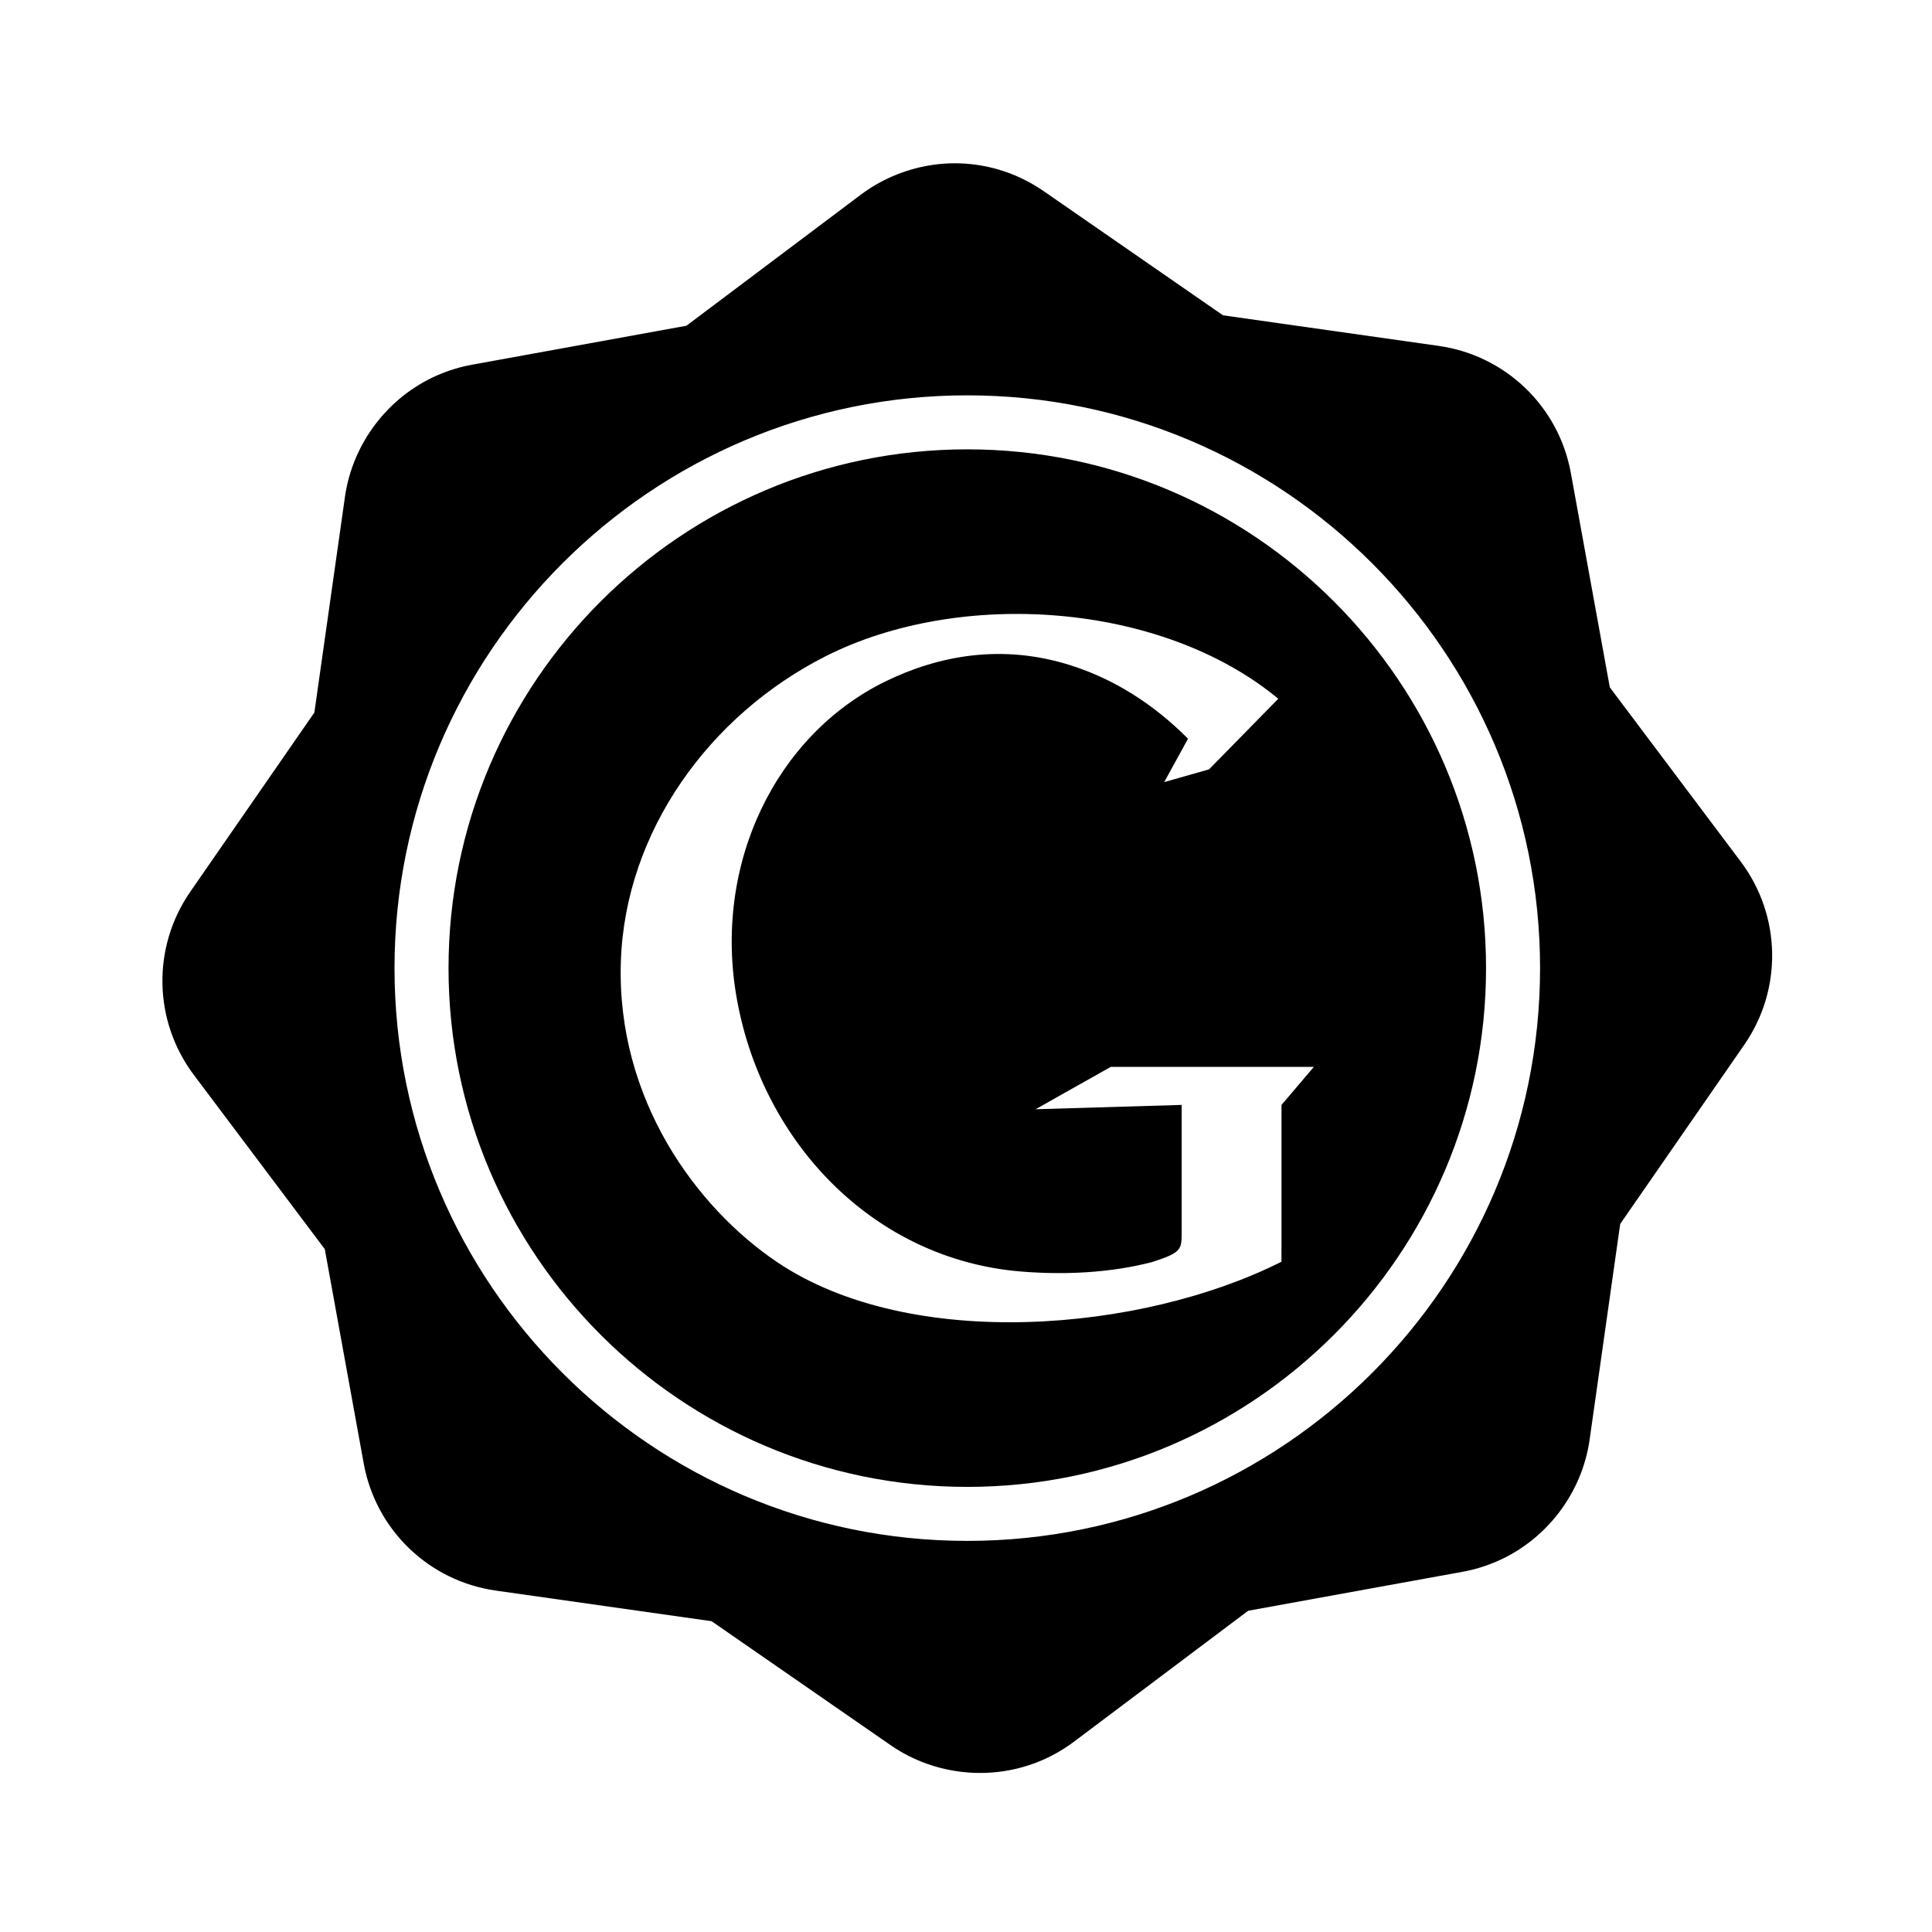
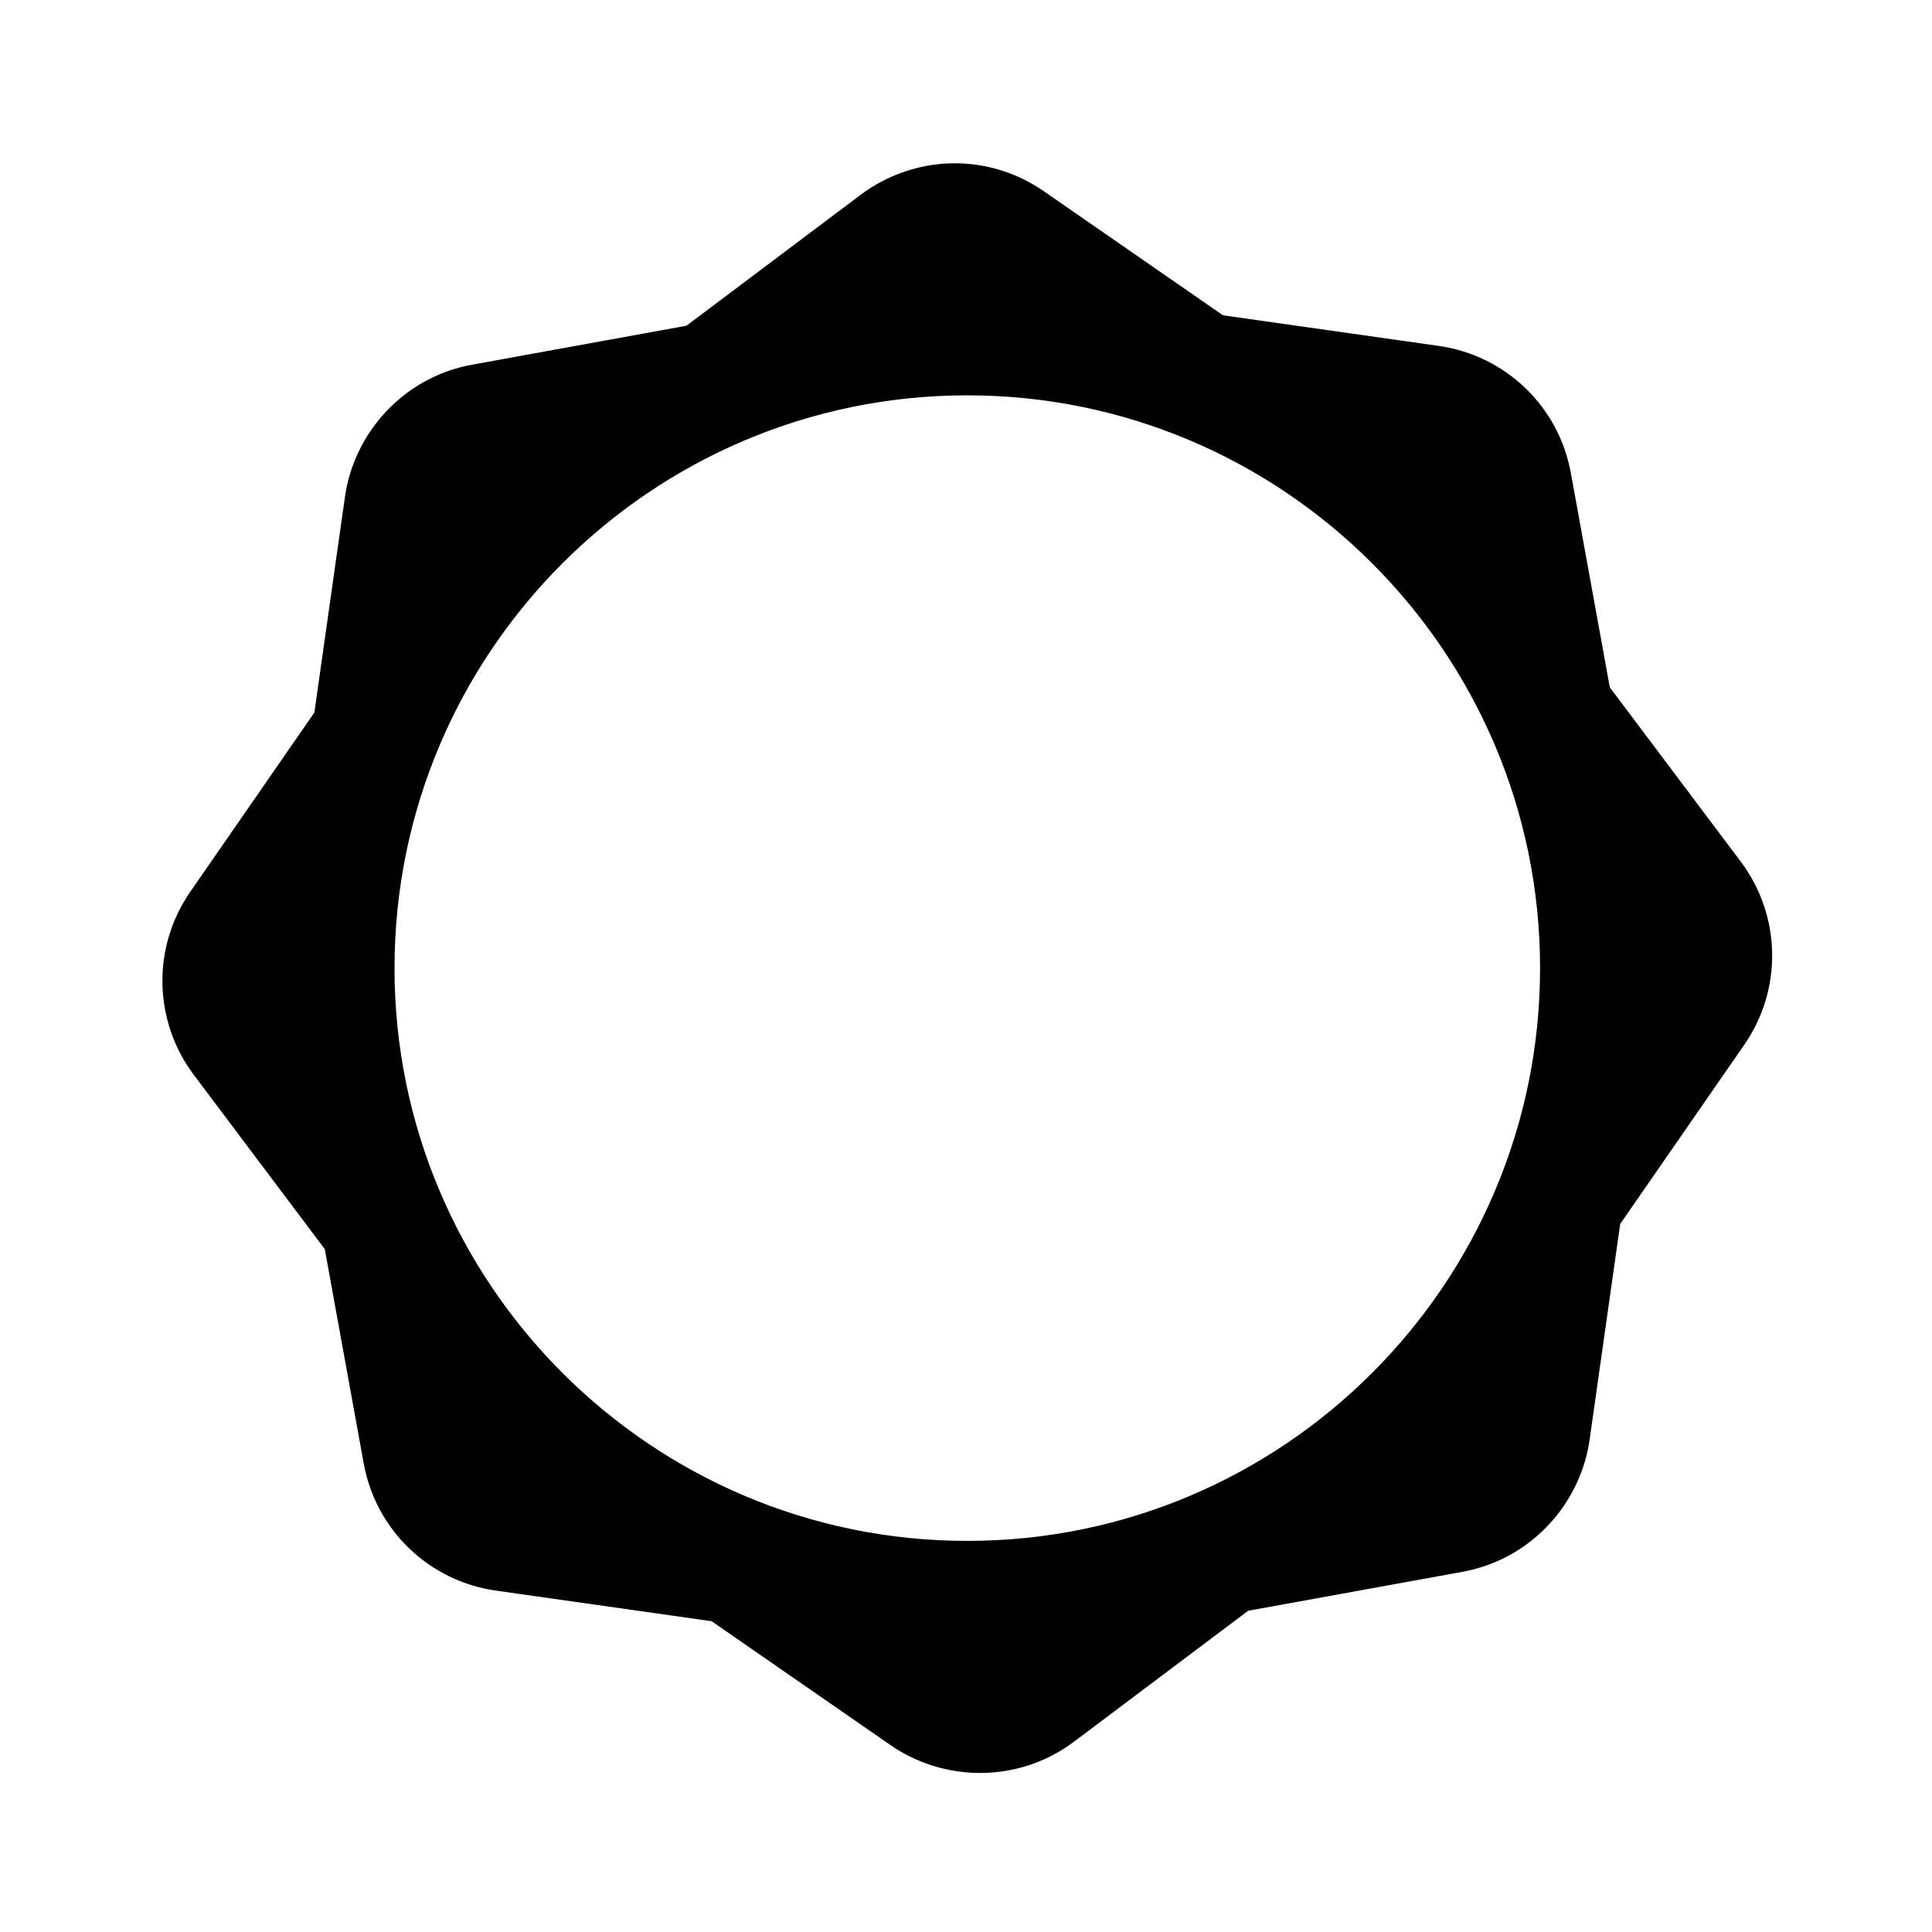
<svg xmlns="http://www.w3.org/2000/svg" version="1.1" id="Layer_1" x="0px" y="0px" width="126px" height="126px" viewBox="0 0 126 126" enable-background="new 0 0 126 126" xml:space="preserve">
  <g>
    <path d="M113.523,56.187l-8.535-11.359l-2.541-13.979c-0.789-4.338-4.252-7.67-8.619-8.29L79.76,20.563l-11.68-8.088   c-2.936-2.032-6.641-2.391-9.91-0.961c-0.723,0.316-1.41,0.717-2.045,1.194l-11.359,8.536l-13.98,2.541   c-0.779,0.142-1.541,0.375-2.266,0.691c-3.221,1.408-5.529,4.446-6.023,7.927l-1.994,14.067l-8.09,11.683   c-2.51,3.625-2.418,8.43,0.232,11.955l8.537,11.358l2.539,13.979c0.789,4.339,4.252,7.67,8.619,8.29l14.068,1.996l11.68,8.088   c2.891,2.001,6.688,2.371,9.91,0.962c0.725-0.316,1.414-0.719,2.047-1.194l11.357-8.537l13.982-2.541   c0.777-0.142,1.541-0.375,2.264-0.691c3.221-1.408,5.529-4.445,6.023-7.928l1.994-14.067l8.09-11.682   C116.266,64.515,116.172,59.71,113.523,56.187z M63.084,100.493c-20.598,0-37.355-16.757-37.355-37.355   s16.758-37.355,37.355-37.355s37.355,16.757,37.355,37.355S83.682,100.493,63.084,100.493z" />
-     <path d="M63.084,29.305c-18.654,0-33.832,15.177-33.832,33.833c0,18.655,15.178,33.833,33.832,33.833   c18.656,0,33.832-15.178,33.832-33.833C96.916,44.482,81.74,29.305,63.084,29.305z M83.576,72.06v9.371h-0.004l0.004,0.854   c-9.094,4.587-24.189,5.896-32.9,0.023c-5.271-3.556-10.471-10.628-10.186-19.573c0.27-8.498,5.779-16.104,13.355-19.936   c8.711-4.407,21.855-3.574,29.521,2.772l-4.516,4.605l-2.924,0.83l1.553-2.829c-2.234-2.248-4.801-3.876-7.623-4.777   c-4.504-1.442-8.662-0.645-12.127,1.049c-7.092,3.474-11.289,11.89-9.658,20.787c1.717,9.376,8.971,16.896,18.484,17.686   c2.805,0.236,5.875,0.098,8.59-0.617c1.934-0.624,1.92-0.813,1.92-1.984V72.06l-9.527,0.282l4.904-2.763h13.246L83.576,72.06z" />
  </g>
</svg>